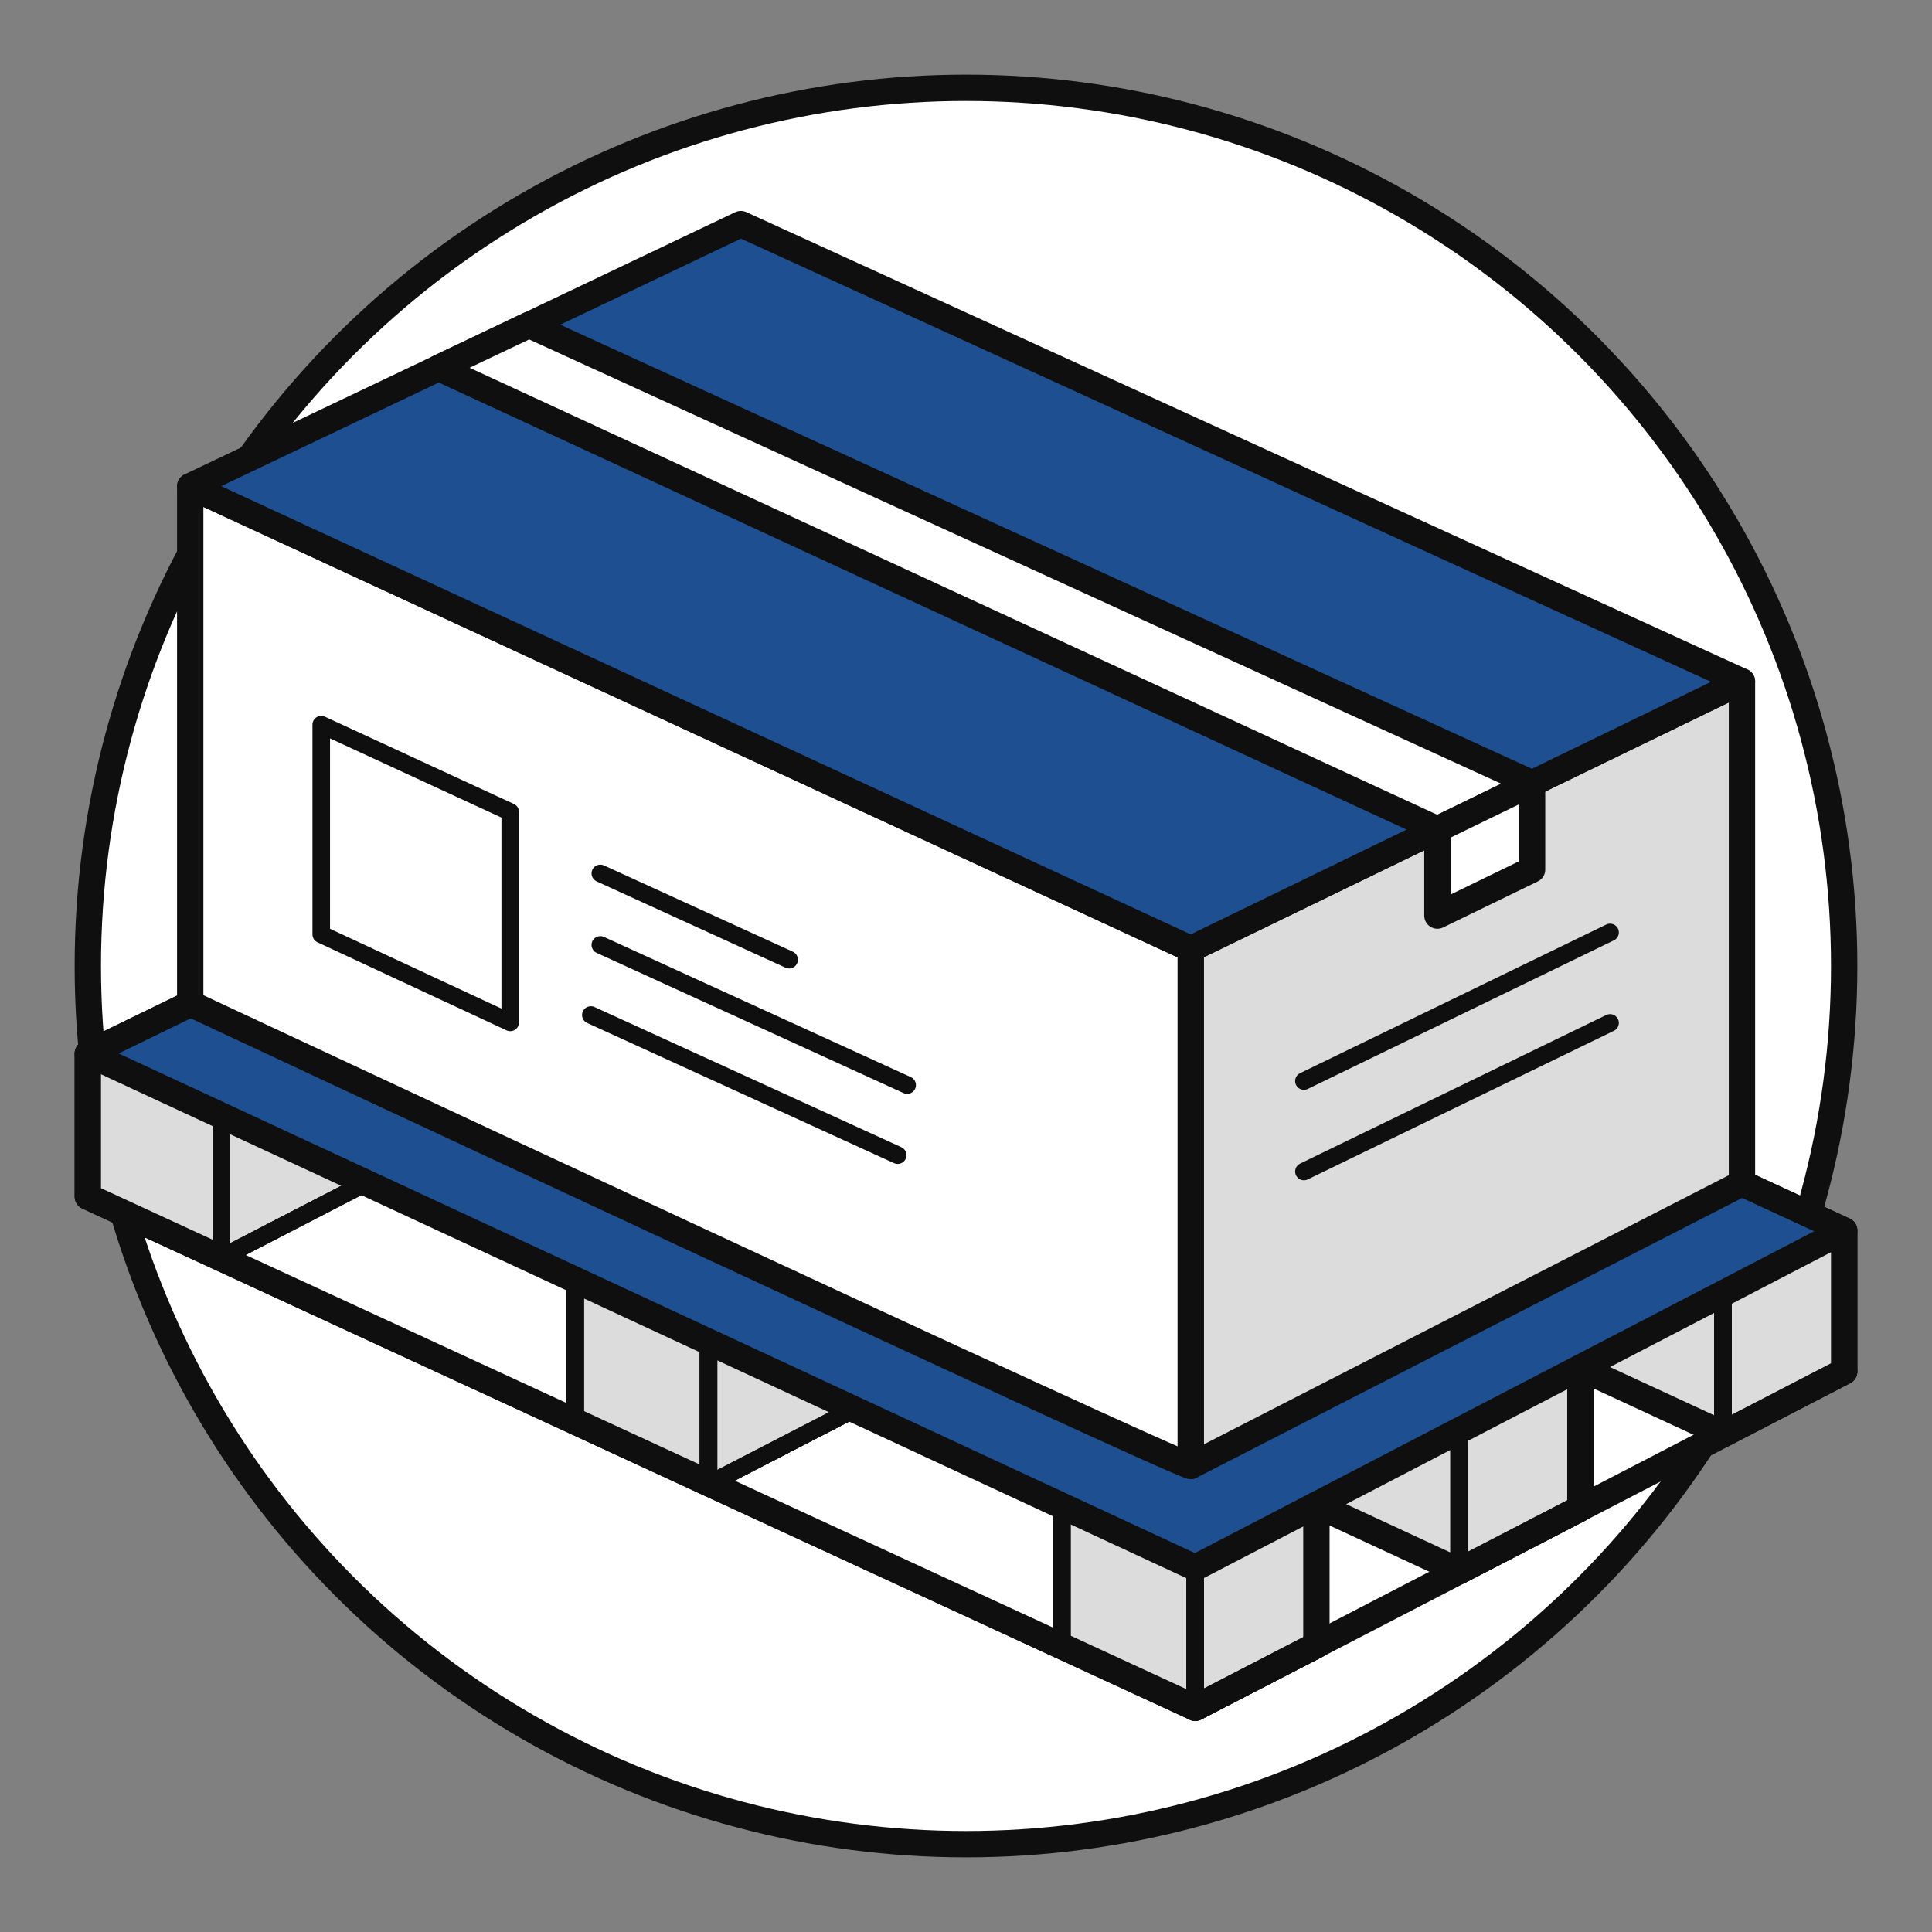
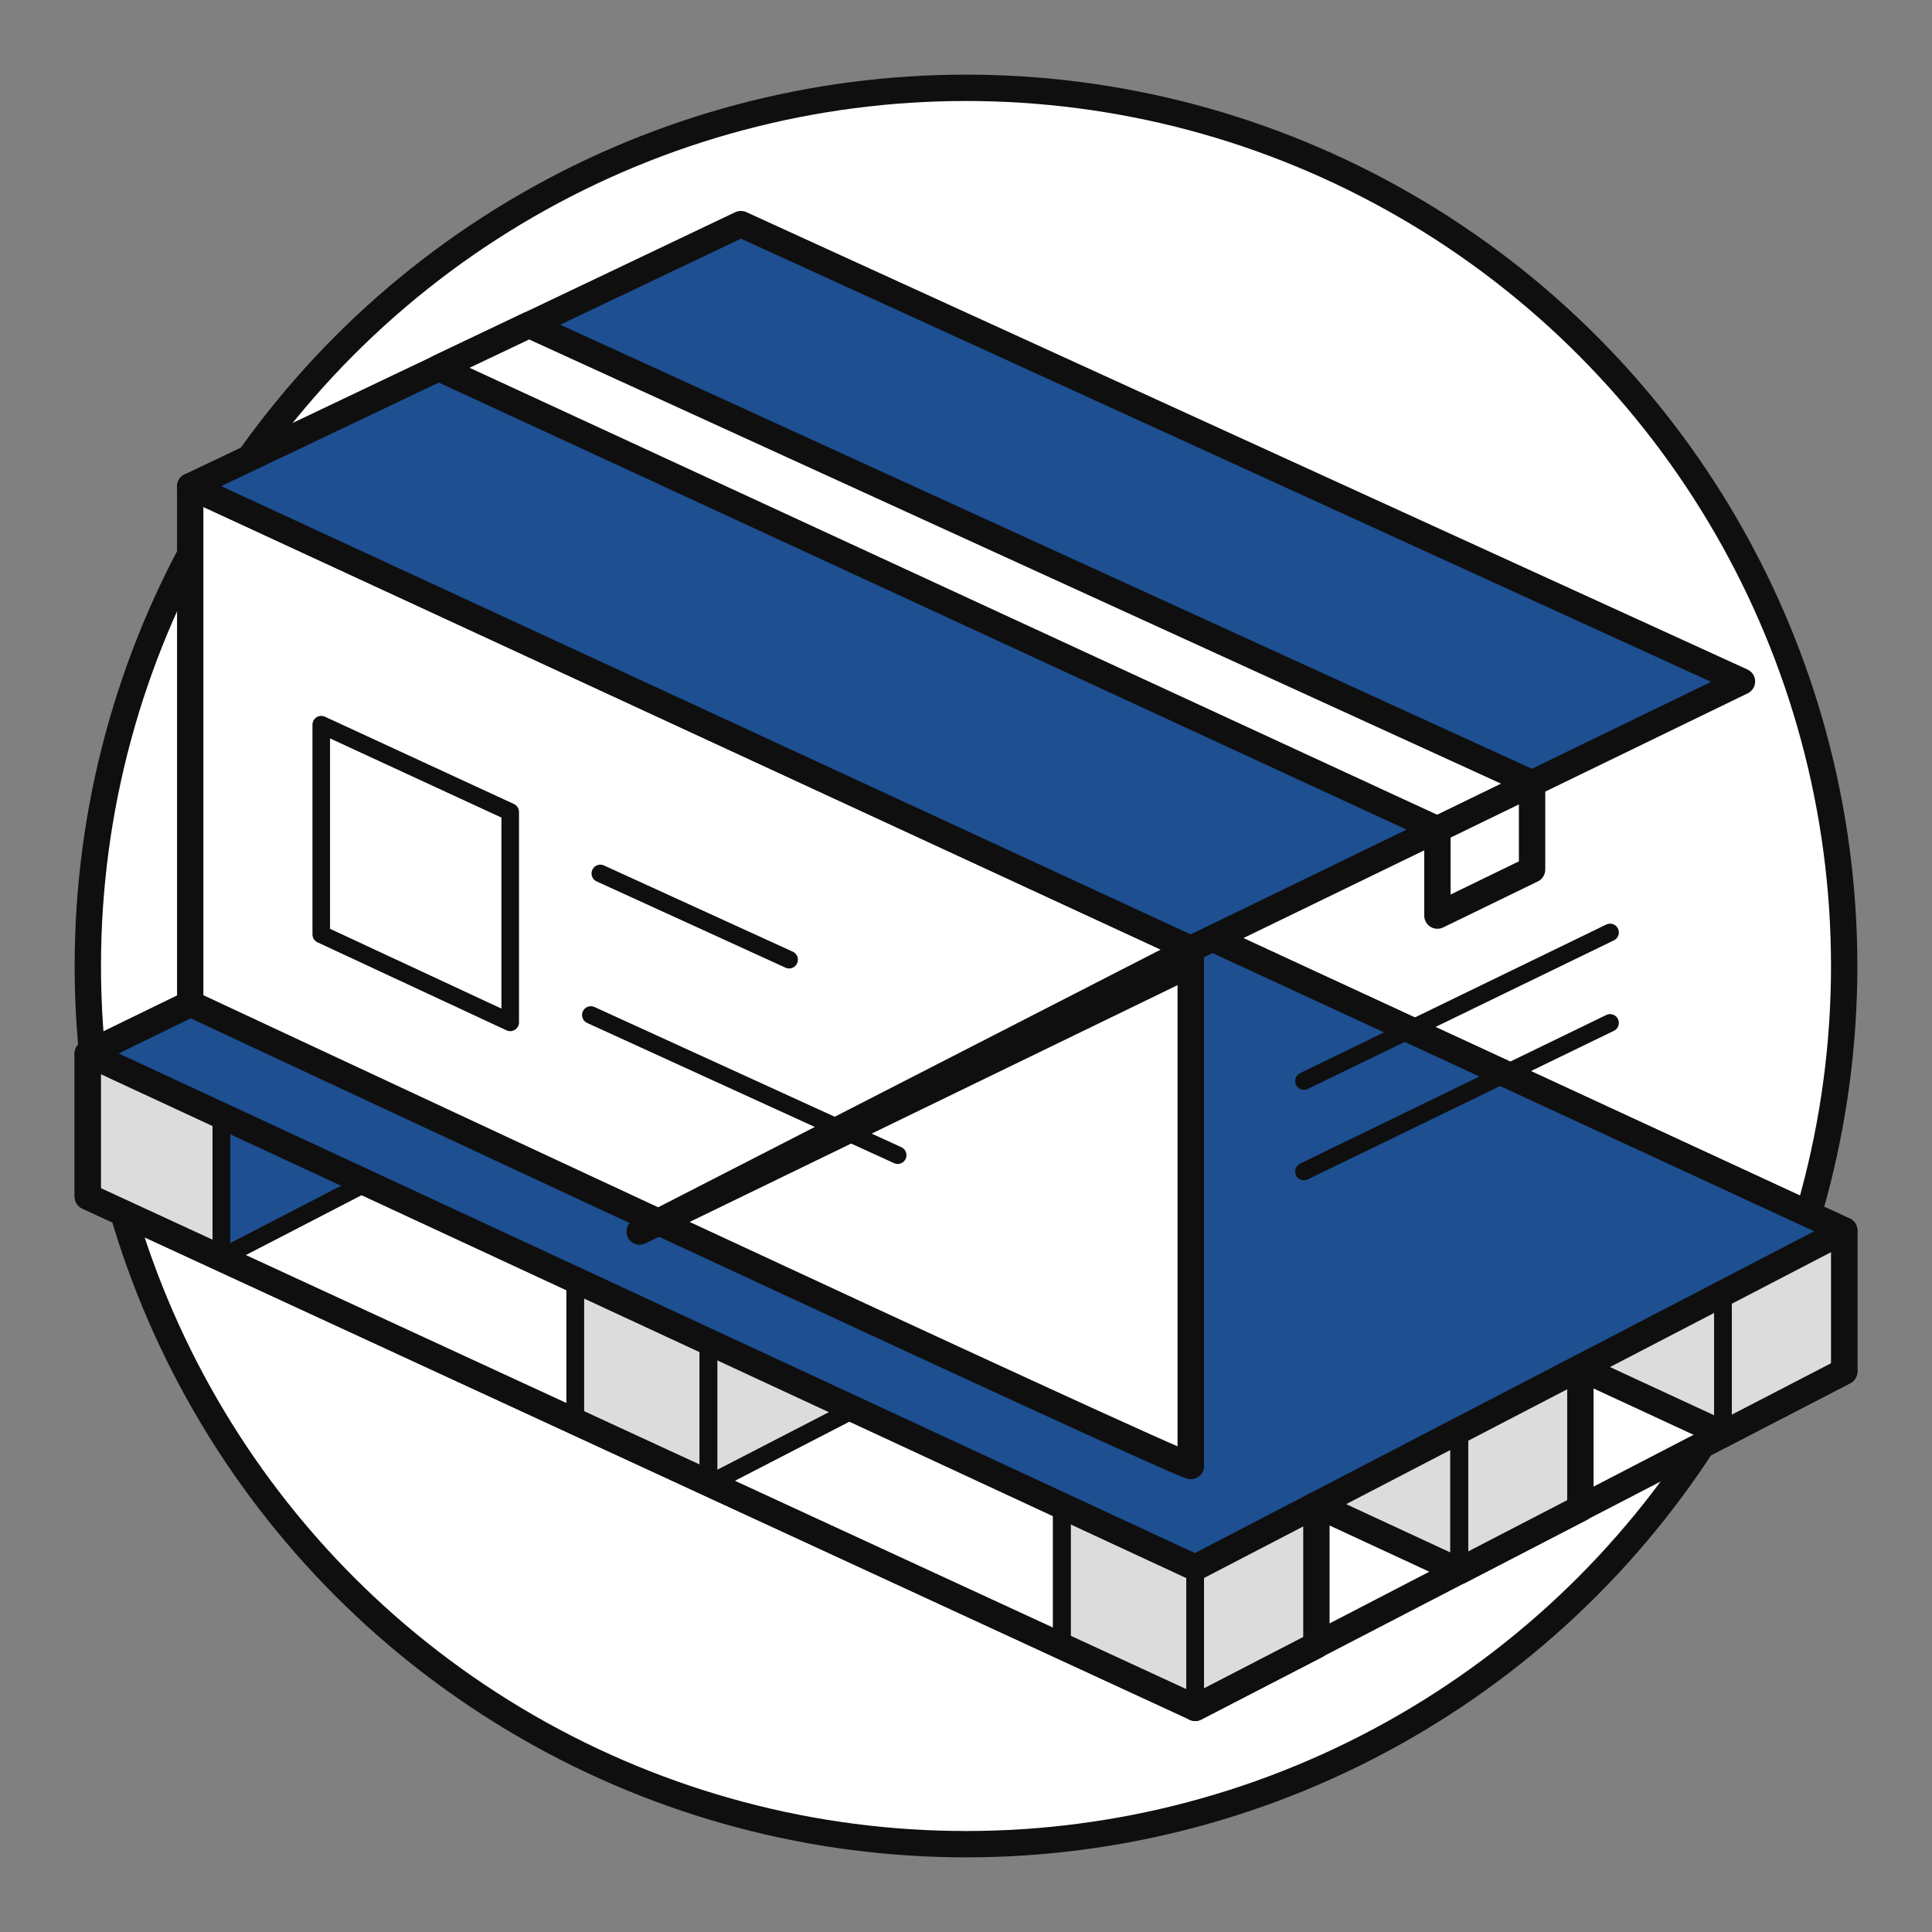
<svg xmlns="http://www.w3.org/2000/svg" id="Capa_1" data-name="Capa 1" viewBox="0 0 110 110">
  <rect x="0" y="0" width="110" height="110" fill="#808080" stroke="none" />
  <defs>
    <style>
      .cls-1, .cls-2, .cls-3, .cls-4, .cls-5, .cls-6, .cls-7, .cls-8 {
        stroke: #0f0f0f;
        stroke-linecap: round;
        stroke-linejoin: round;
      }

      .cls-1, .cls-8 {
        fill: none;
      }

      .cls-2, .cls-4, .cls-5, .cls-8 {
        stroke-width: 1.5px;
      }

      .cls-2, .cls-7 {
        fill: #1d4f91;
      }

      .cls-3, .cls-5 {
        fill: #dcdcdc;
      }

      .cls-4, .cls-6 {
        fill: #fff;
      }
    </style>
  </defs>
  <circle class="cls-4" cx="55" cy="55" r="50" />
  <g>
    <polygon class="cls-2" points="89.98 77.88 89.98 85.88 83.08 89.45 74.95 85.68 74.95 93.67 68.05 97.23 5 68.13 5 59.99 43.11 41.44 105 70.06 105 78.08 98.12 81.64 98.1 81.64 89.98 77.88" />
    <g>
      <g>
        <polygon class="cls-3" points="12.6 63.52 12.6 71.63 5 68.13 5 59.99 12.6 63.52" />
-         <polygon class="cls-3" points="20.84 67.35 12.6 71.61 12.6 63.52 20.84 67.35" />
        <polygon class="cls-6" points="32.75 72.88 32.75 80.94 12.6 71.63 12.6 71.61 20.84 67.35 32.75 72.88" />
        <polygon class="cls-3" points="40.34 76.41 40.34 84.44 32.75 80.94 32.75 72.88 40.34 76.41" />
        <polygon class="cls-6" points="60.46 85.75 60.46 93.74 40.42 84.47 48.61 80.24 60.46 85.75" />
        <polygon class="cls-3" points="68.05 89.27 68.05 97.24 60.46 93.74 60.46 85.75 68.05 89.27" />
        <polygon class="cls-3" points="74.95 85.69 74.95 93.68 68.05 97.24 68.05 89.27 74.95 85.69" />
      </g>
      <g>
        <polygon class="cls-3" points="89.98 77.89 89.98 85.89 83.08 89.46 83.08 81.49 89.98 77.89" />
        <polygon class="cls-3" points="83.08 81.49 83.08 89.46 83.07 89.46 74.95 85.69 83.08 81.49" />
      </g>
      <g>
        <polygon class="cls-3" points="105 70.07 105 78.09 98.12 81.64 98.1 81.64 98.1 73.68 105 70.07" />
        <polygon class="cls-3" points="98.1 73.68 98.1 81.64 89.98 77.89 98.1 73.68" />
      </g>
      <g>
        <polygon class="cls-3" points="48.61 80.24 40.42 84.47 40.34 84.44 40.34 76.41 48.61 80.24" />
        <polyline class="cls-1" points="40.34 84.44 40.34 84.52 40.42 84.47" />
      </g>
    </g>
    <polygon class="cls-6" points="83.07 89.46 74.95 93.67 74.95 85.69 83.07 89.46" />
    <polygon class="cls-6" points="89.98 85.88 89.98 77.89 98.1 81.64 98.12 81.64 89.98 85.88" />
    <g>
      <polygon class="cls-1" points="68.05 89.26 74.95 85.68 74.95 93.67 68.05 97.23 5 68.13 5 59.99 68.05 89.26" />
      <g>
        <polygon class="cls-1" points="89.98 77.88 89.98 85.88 83.08 89.45 83.08 81.48 89.98 77.88" />
        <polygon class="cls-1" points="83.08 81.48 83.08 89.45 74.95 85.68 83.08 81.48" />
      </g>
      <line class="cls-1" x1="68.05" y1="89.26" x2="68.05" y2="97.23" />
      <line class="cls-1" x1="12.6" y1="71.61" x2="20.81" y2="67.36" />
      <line class="cls-1" x1="12.6" y1="71.61" x2="12.6" y2="63.57" />
      <line class="cls-1" x1="60.46" y1="85.83" x2="60.46" y2="93.71" />
      <g>
        <polygon class="cls-1" points="105 70.06 105 78.08 98.12 81.64 98.1 81.64 98.1 73.67 105 70.06" />
        <polygon class="cls-1" points="98.1 73.67 98.1 81.64 89.98 77.88 98.1 73.67" />
      </g>
      <g>
        <polyline class="cls-1" points="40.34 76.48 40.34 84.51 48.52 80.29" />
        <line class="cls-1" x1="32.75" y1="72.92" x2="32.75" y2="81.03" />
      </g>
    </g>
    <polygon class="cls-8" points="89.98 77.88 89.98 85.88 83.08 89.45 74.95 85.68 74.95 93.67 68.05 97.23 5 68.13 5 59.99 43.11 41.44 105 70.06 105 78.08 98.12 81.64 98.1 81.64 89.98 77.88" />
    <polyline class="cls-8" points="5 59.99 68.05 89.26 105 70.06" />
    <g>
      <g>
        <path class="cls-4" d="M10.83,27.69c0,1.86,0,27.59,0,29.45,0,0,56.2,26.29,56.97,26.32v-29.43L10.83,27.69Z" />
-         <path class="cls-5" d="M67.8,54.03v29.43l31.38-16.09v-28.57l-31.38,15.23Z" />
+         <path class="cls-5" d="M67.8,54.03v29.43v-28.57l-31.38,15.23Z" />
      </g>
      <polygon class="cls-2" points="67.8 54.03 99.18 38.8 42.18 12.76 10.83 27.69 67.8 54.03" />
      <g>
        <line class="cls-7" x1="44.93" y1="54.64" x2="34.18" y2="49.73" />
-         <line class="cls-7" x1="51.65" y1="61.78" x2="34.18" y2="53.8" />
        <line class="cls-7" x1="51.11" y1="65.77" x2="33.64" y2="57.79" />
        <polygon class="cls-6" points="29.05 46.23 29.05 58.21 18.29 53.2 18.29 41.26 29.05 46.23" />
      </g>
      <line class="cls-6" x1="74.24" y1="66.7" x2="91.67" y2="58.24" />
      <line class="cls-6" x1="74.24" y1="61.55" x2="91.67" y2="53.09" />
      <polygon class="cls-4" points="81.84 47.22 87.23 44.6 30.12 18.5 24.97 20.95 81.84 47.22" />
      <polygon class="cls-4" points="87.23 44.6 87.23 49.51 81.84 52.13 81.84 47.22 87.23 44.6" />
    </g>
    <line class="cls-8" x1="68.05" y1="97.24" x2="105" y2="78.09" />
  </g>
</svg>